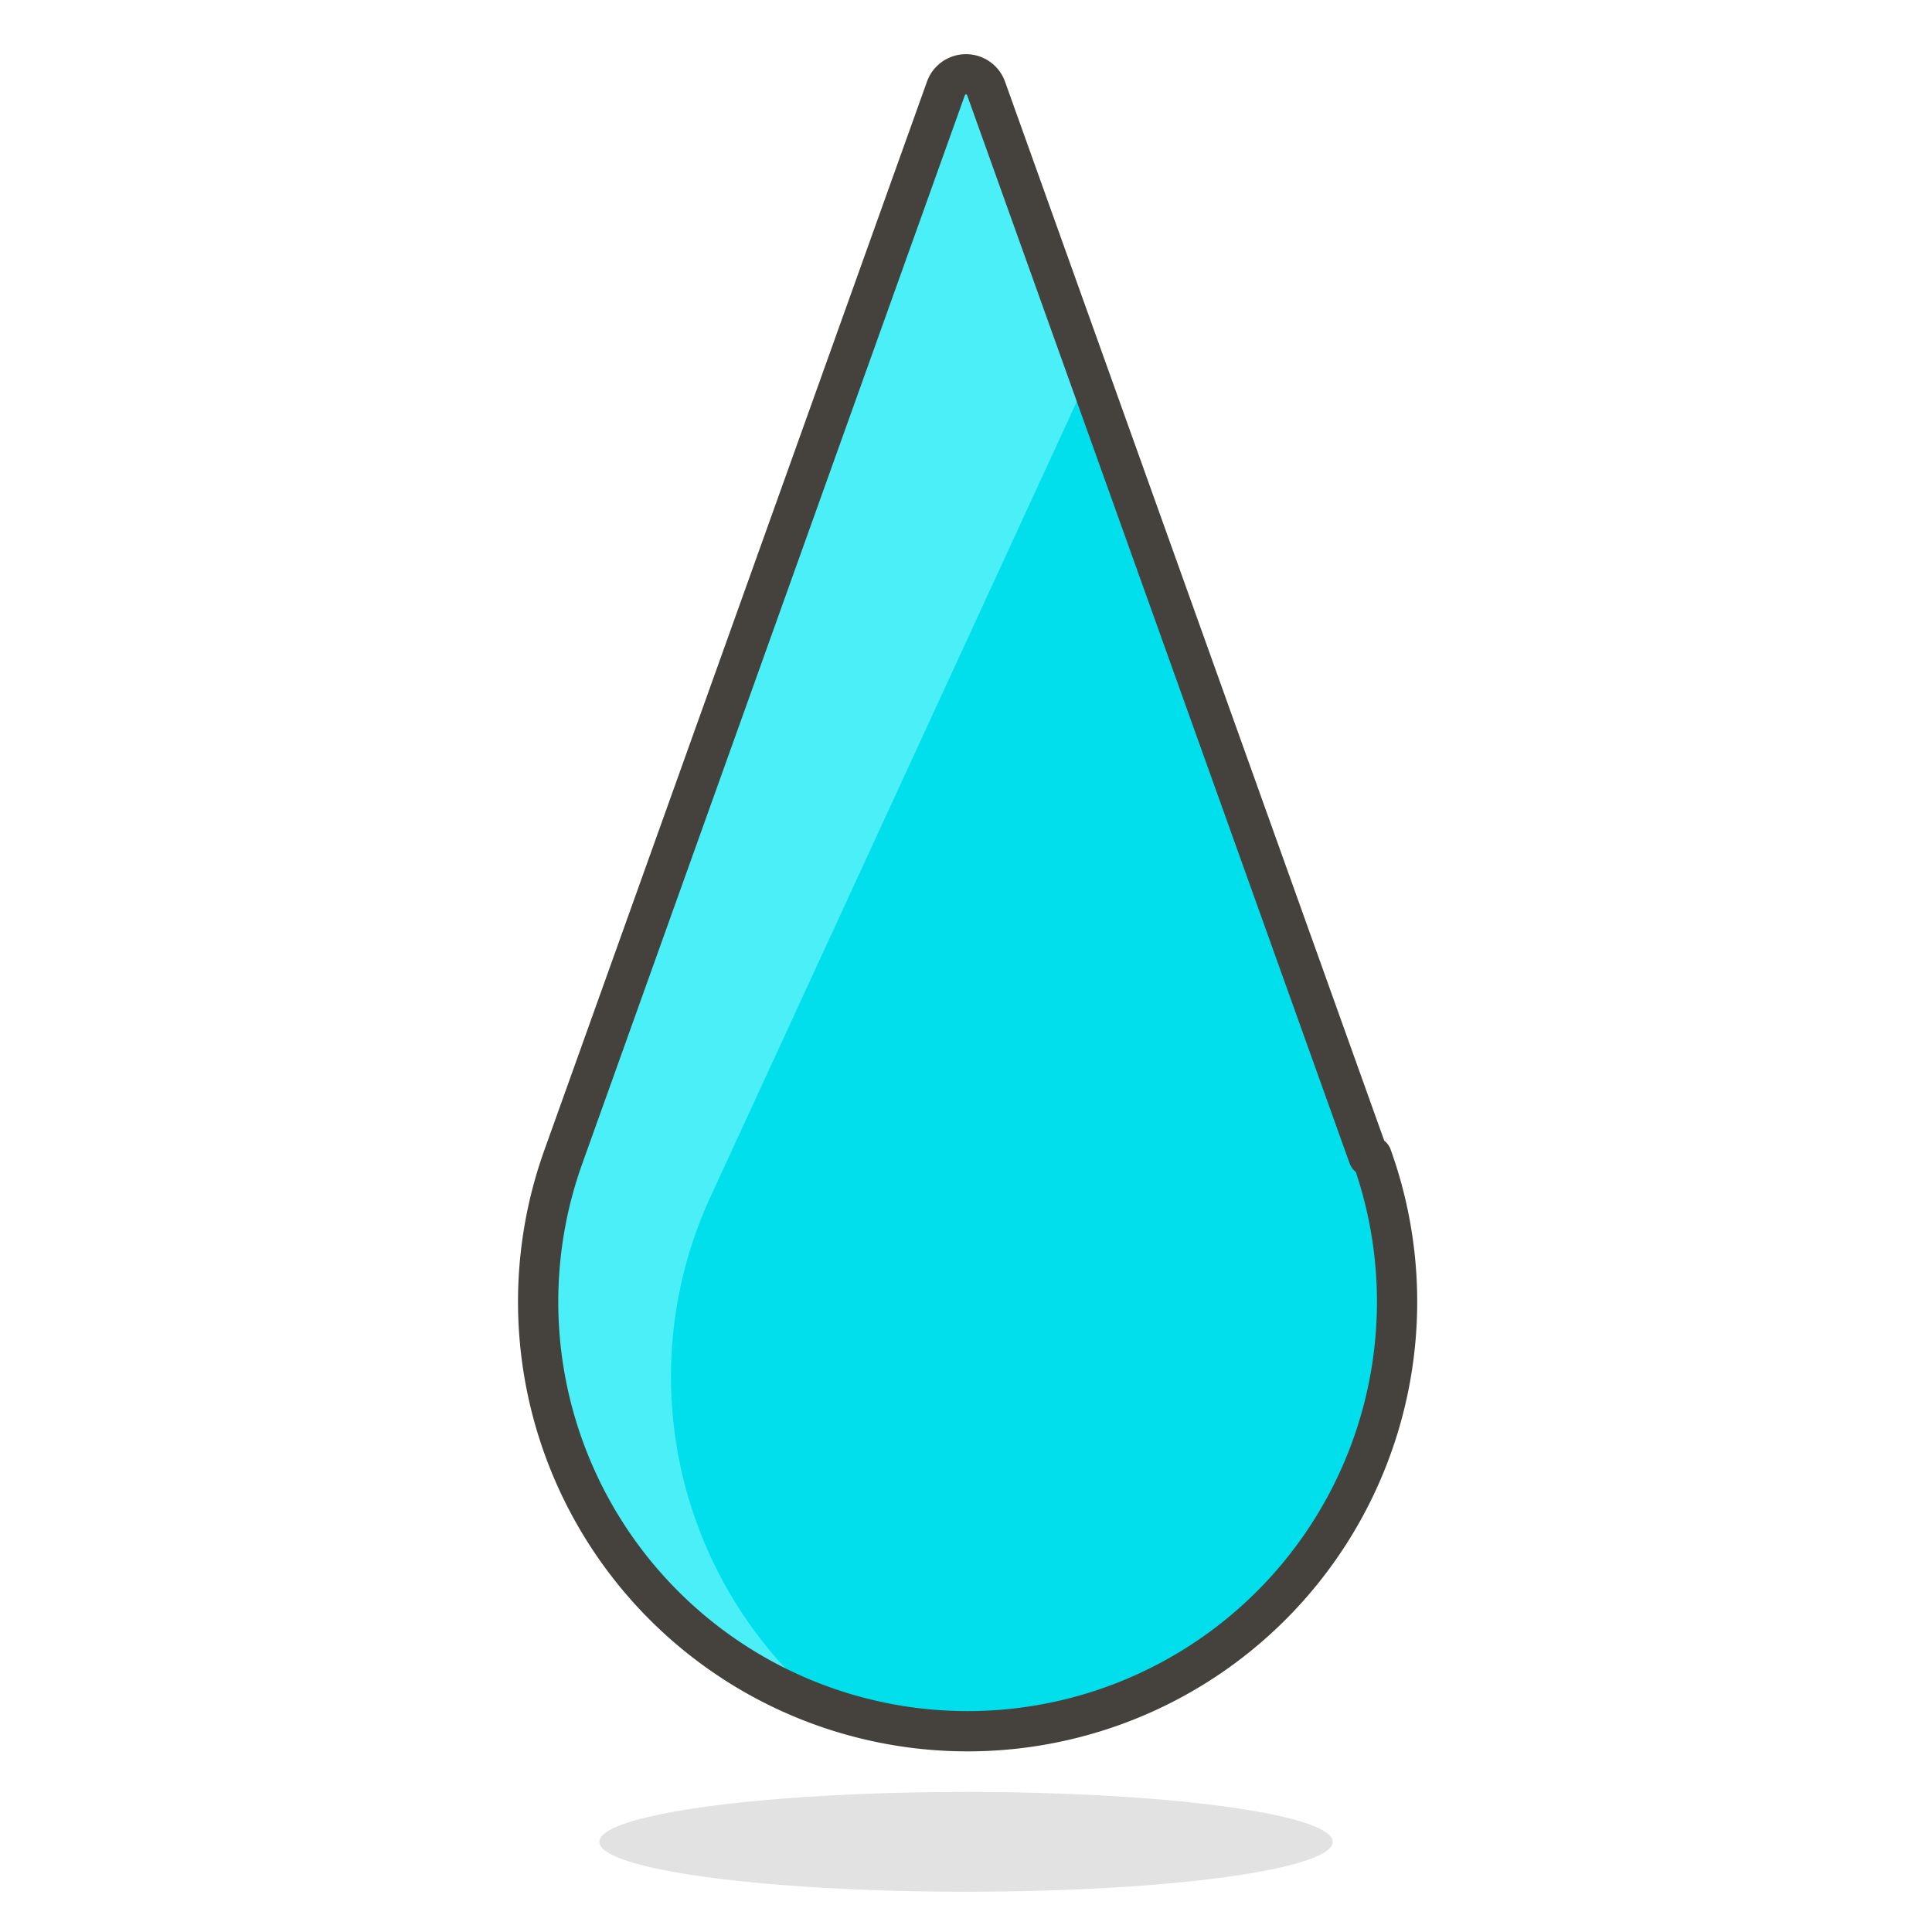
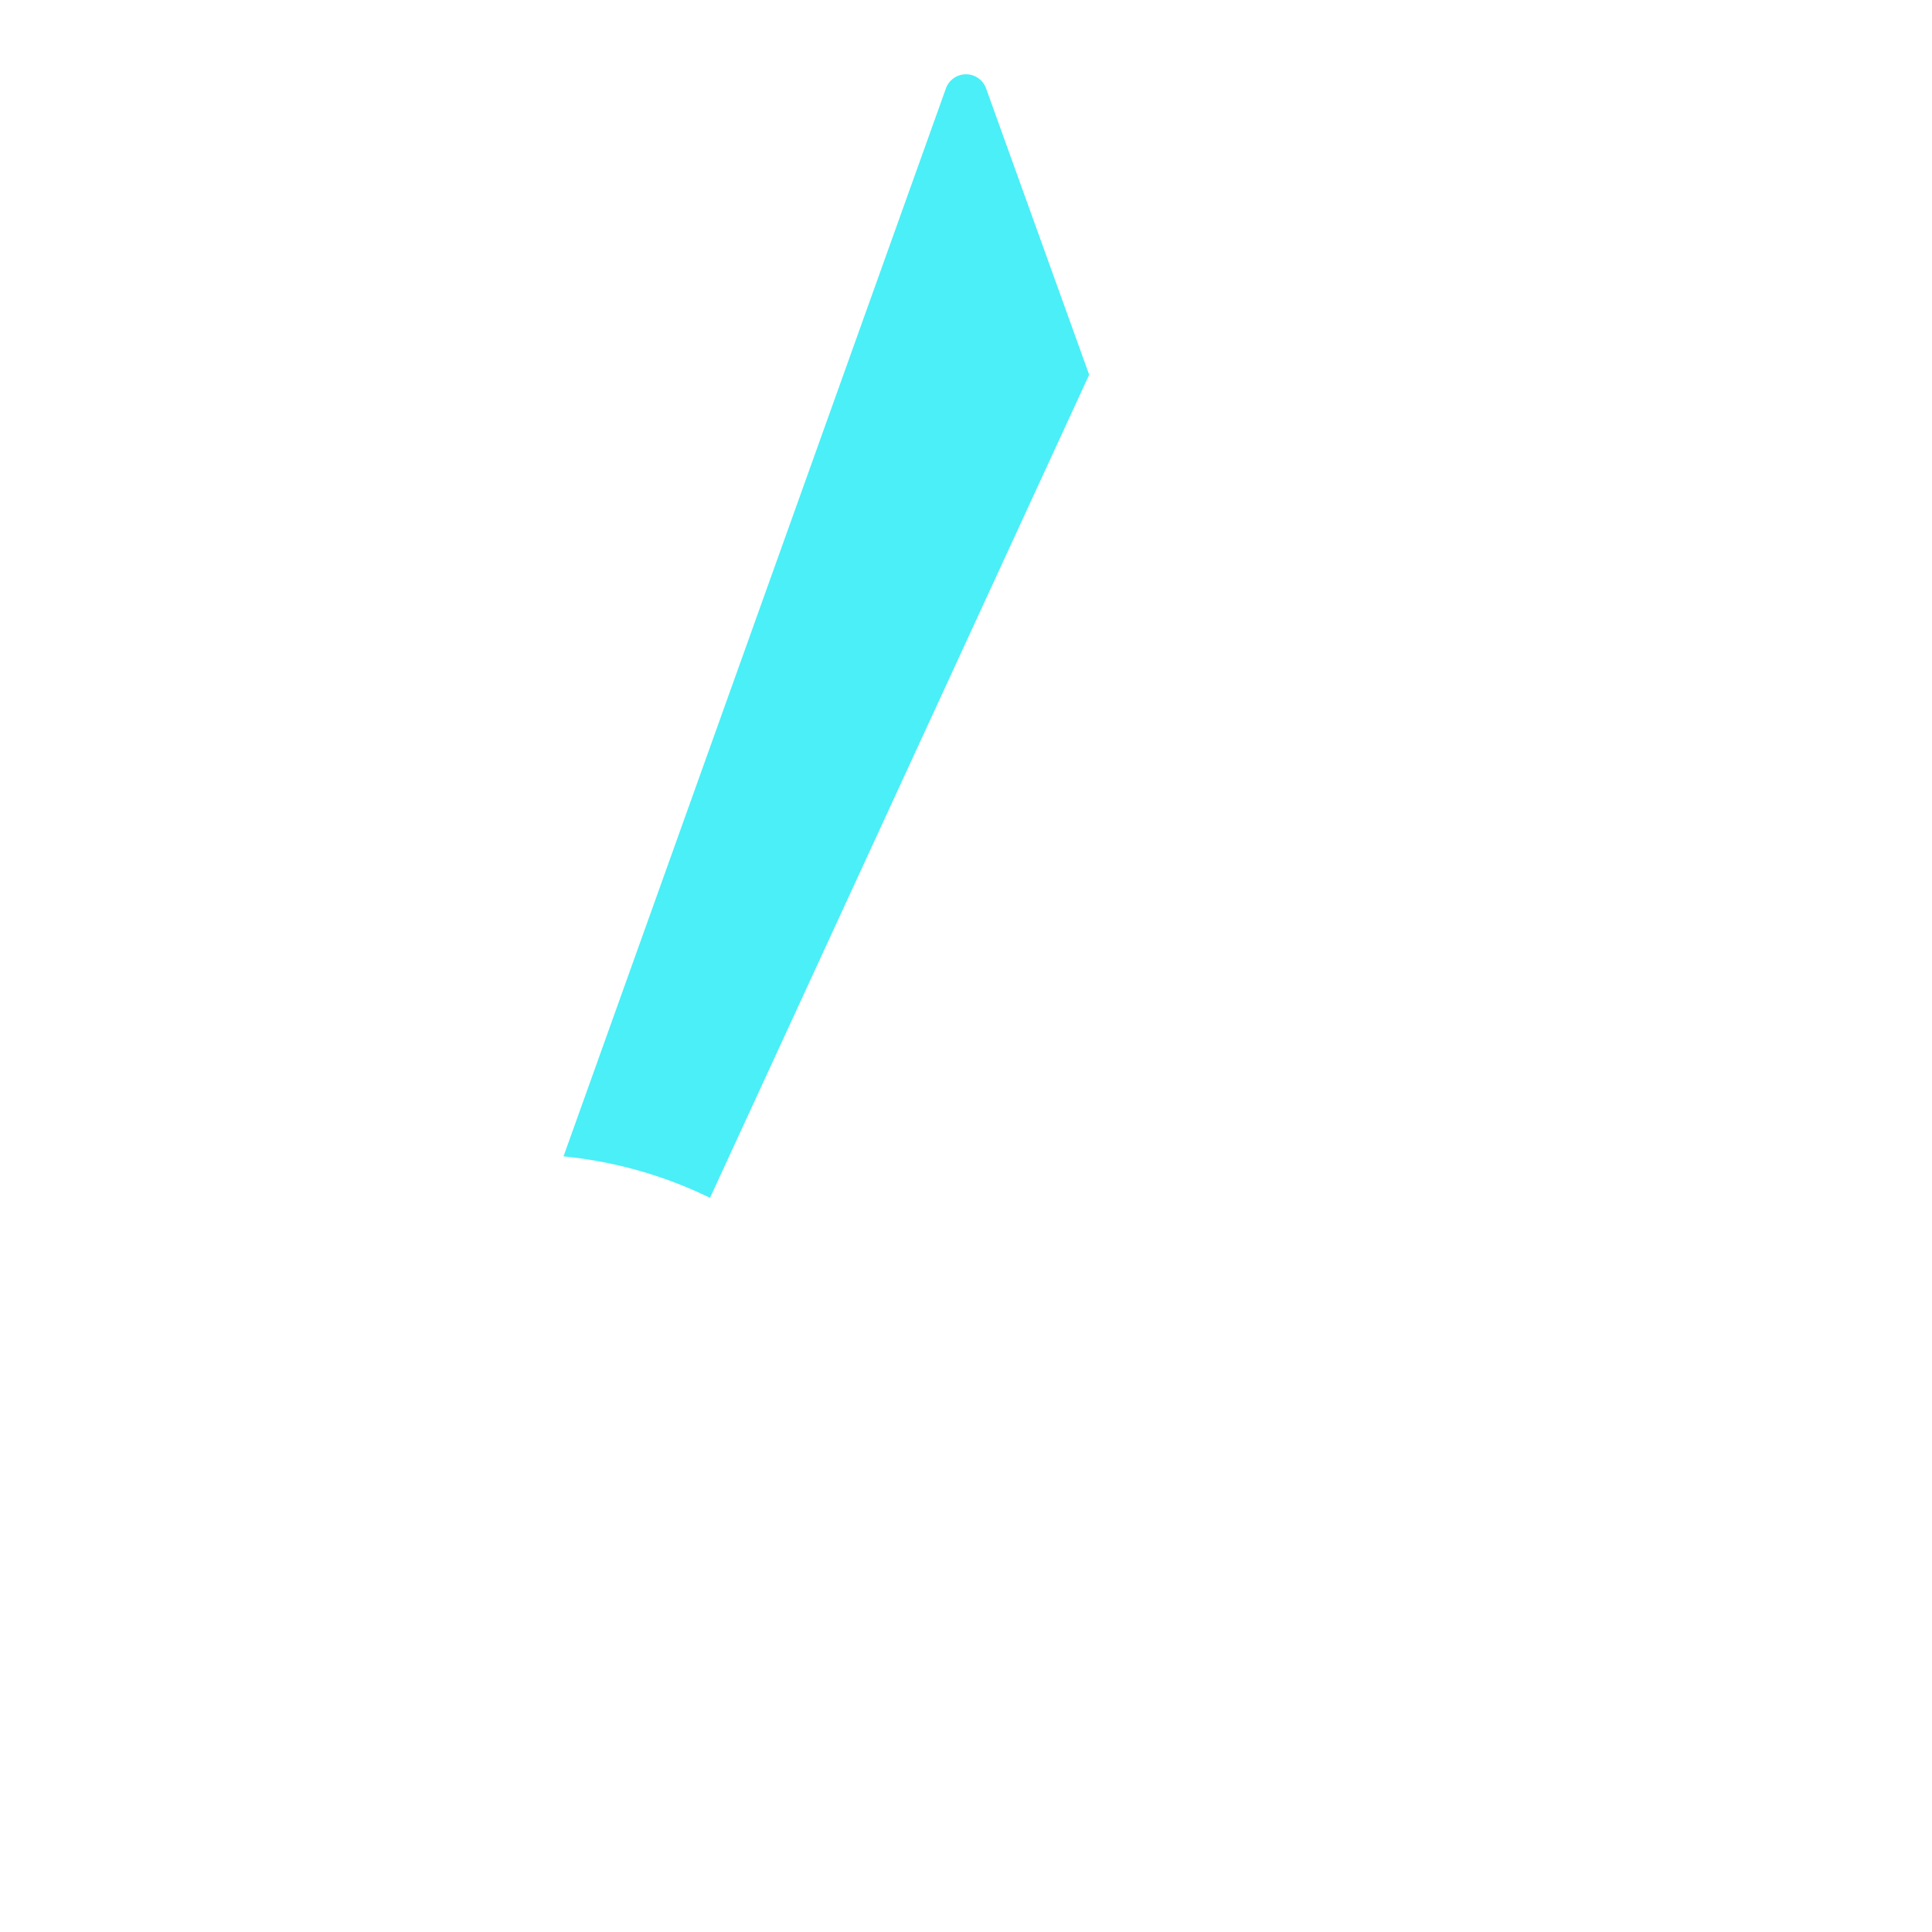
<svg xmlns="http://www.w3.org/2000/svg" id="Icons" viewBox="0 0 48 48">
  <defs>
    <style>.cls-1{fill:#45413c;opacity:0.15;}.cls-2{fill:#00dfeb;}.cls-3{fill:#4aeff7;}.cls-4{fill:none;stroke:#45413c;stroke-linecap:round;stroke-linejoin:round;}</style>
  </defs>
  <title>657-droplet</title>
  <g id="_Group_" data-name="&lt;Group&gt;">
-     <ellipse id="_Ellipse_" data-name="&lt;Ellipse&gt;" class="cls-1" cx="24" cy="45.76" rx="9.11" ry="1.24" />
-     <path class="cls-2" d="M34,28.73,24.5,2.2a.53.53,0,0,0-1,0L14,28.73a10.67,10.67,0,1,0,20.08,0Z" />
-     <path class="cls-3" d="M17.64,29.76,27.06,9.31,24.5,2.2a.53.53,0,0,0-1,0L14,28.73a10.68,10.68,0,0,0,6.53,13.68A10.66,10.66,0,0,1,17.64,29.76Z" />
-     <path class="cls-4" d="M34,28.73,24.5,2.2a.53.53,0,0,0-1,0L14,28.73a10.67,10.67,0,1,0,20.08,0Z" />
+     <path class="cls-3" d="M17.64,29.76,27.06,9.31,24.5,2.2a.53.53,0,0,0-1,0L14,28.73A10.66,10.66,0,0,1,17.64,29.76Z" />
  </g>
</svg>